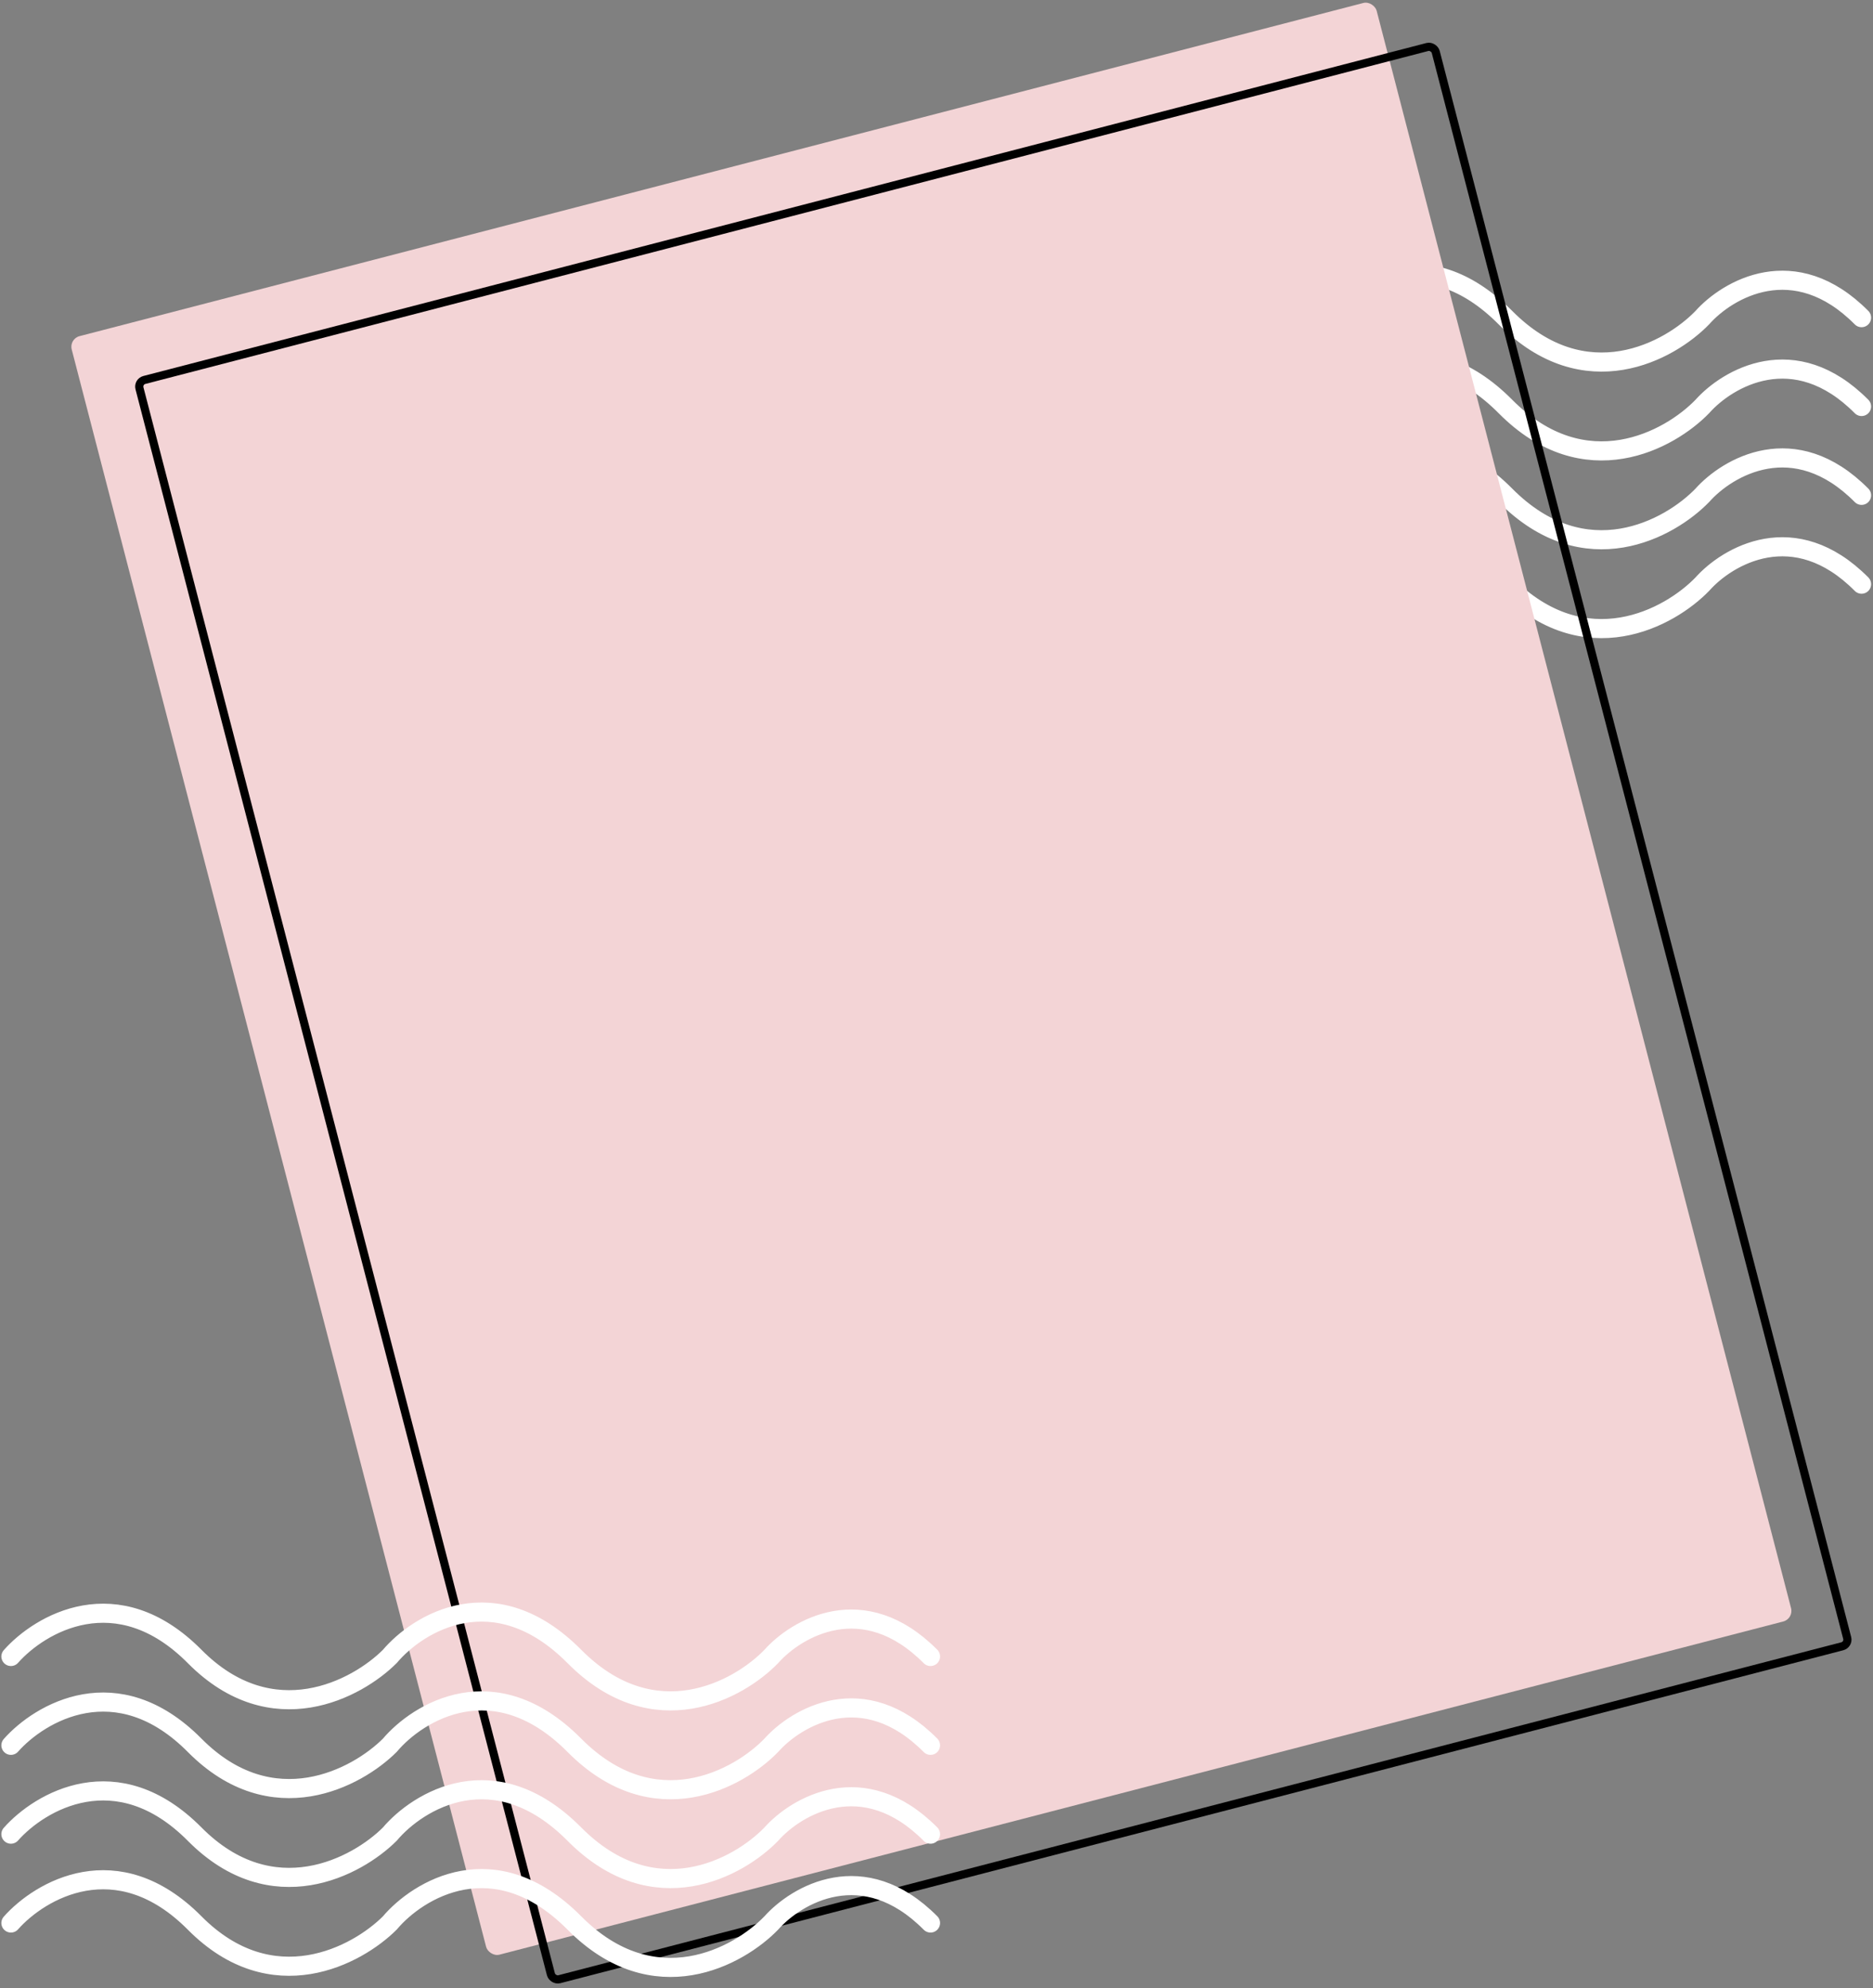
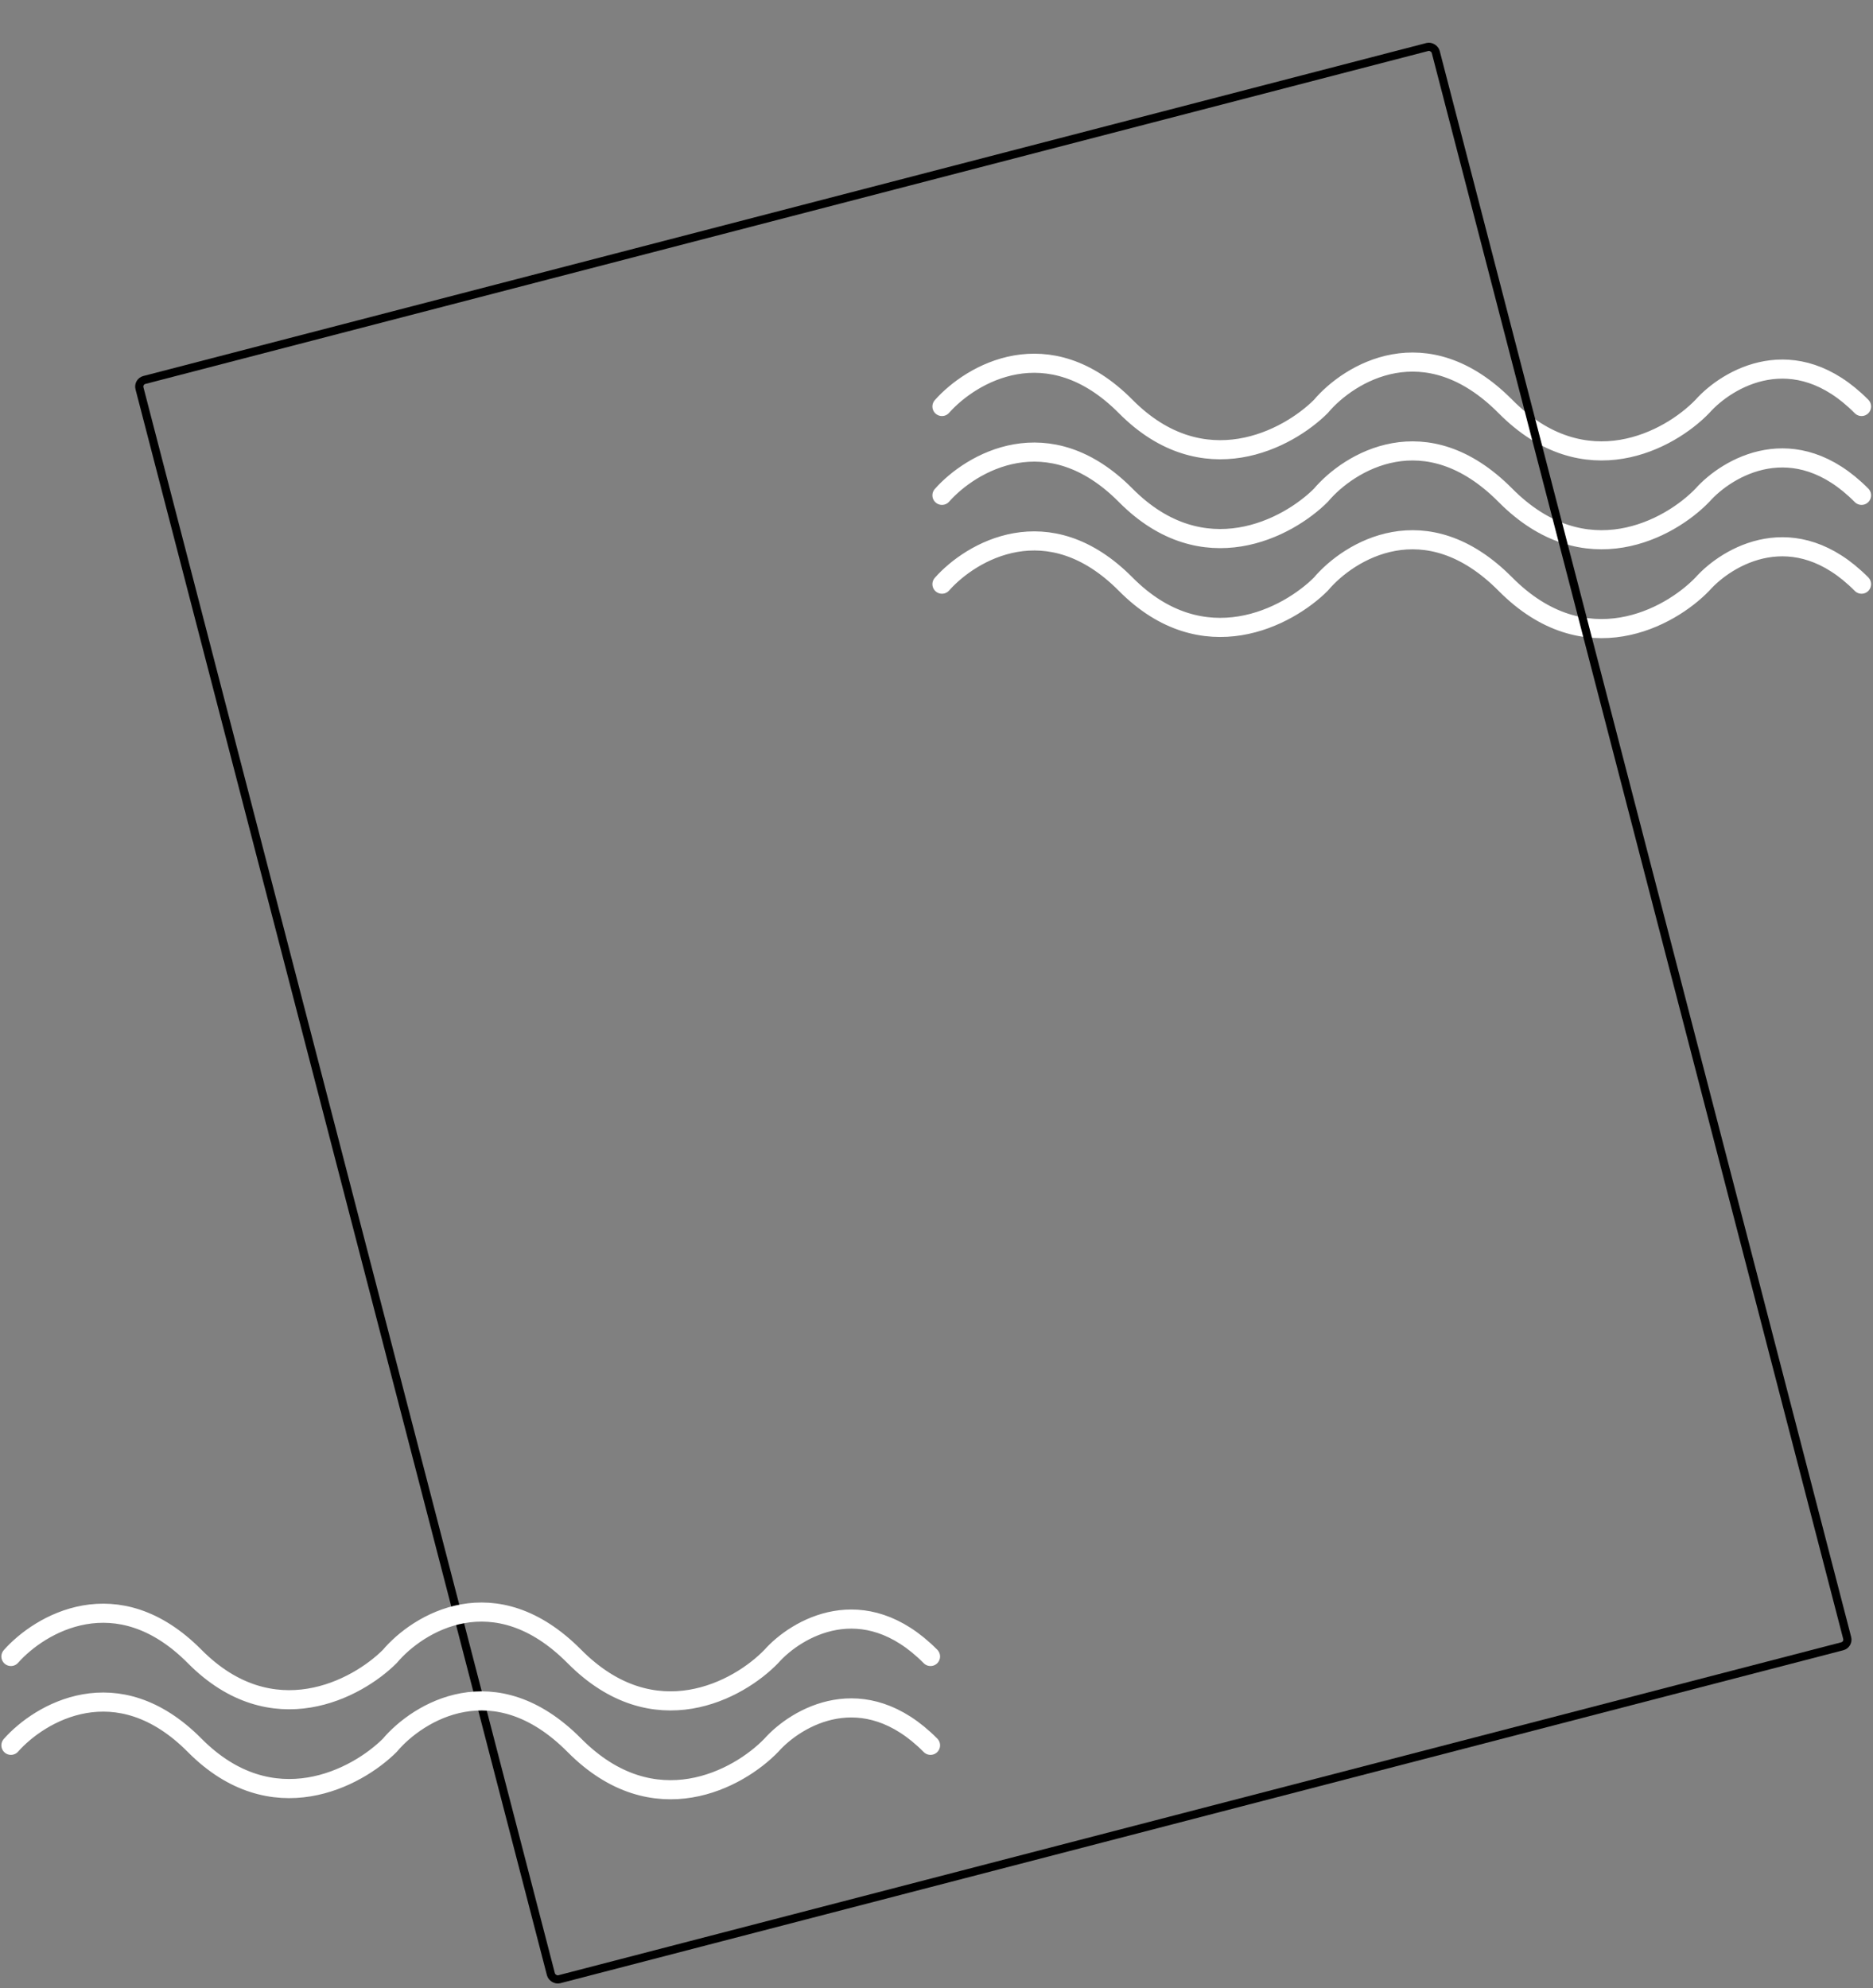
<svg xmlns="http://www.w3.org/2000/svg" width="686" height="728" viewBox="0 0 686 728" fill="none">
  <rect x="0" y="0" width="686" height="728" fill="#808080" stroke="none" />
-   <path d="M345 116.321C355.575 104.369 383.84 87.637 412.297 116.321C440.754 145.005 471.796 128.273 483.76 116.321C494.122 104.046 522.151 86.861 551.378 116.321C580.604 145.781 611.625 128.596 623.482 116.321C632.668 105.984 657.194 91.513 681.806 116.321" stroke="white" stroke-width="7" stroke-miterlimit="3.994" stroke-linecap="round" />
  <path d="M345 148.853C355.575 136.902 383.84 120.169 412.297 148.853C440.754 177.538 471.796 160.805 483.76 148.853C494.122 136.578 522.151 119.394 551.378 148.853C580.604 178.313 611.625 161.128 623.482 148.853C632.668 138.517 657.194 124.045 681.806 148.853" stroke="white" stroke-width="7" stroke-miterlimit="3.994" stroke-linecap="round" />
  <path d="M345 181.386C355.575 169.434 383.84 152.701 412.297 181.386C440.754 210.07 471.796 193.338 483.76 181.386C494.122 169.111 522.151 151.926 551.378 181.386C580.604 210.845 611.625 193.661 623.482 181.386C632.668 171.049 657.194 156.578 681.806 181.386" stroke="white" stroke-width="7" stroke-miterlimit="3.994" stroke-linecap="round" />
  <path d="M345 213.918C355.575 201.966 383.84 185.234 412.297 213.918C440.754 242.602 471.796 225.87 483.76 213.918C494.122 201.643 522.151 184.458 551.378 213.918C580.604 243.378 611.625 226.193 623.482 213.918C632.668 203.581 657.194 189.11 681.806 213.918" stroke="white" stroke-width="7" stroke-miterlimit="3.994" stroke-linecap="round" />
-   <rect x="25.262" y="124.094" width="493.773" height="612.316" rx="4" transform="rotate(-14.546 25.262 124.094)" fill="#F3D4D6" />
  <rect x="50.455" y="139.768" width="490.483" height="605.032" rx="2.5" transform="rotate(-14.546 50.455 139.768)" stroke="black" stroke-width="3" />
  <path d="M4 606.585C14.575 594.633 42.84 577.9 71.297 606.585C99.754 635.269 130.796 618.537 142.76 606.585C153.122 594.31 181.151 577.125 210.378 606.585C239.604 636.044 270.625 618.86 282.482 606.585C291.668 596.248 316.194 581.777 340.806 606.585" stroke="white" stroke-width="7" stroke-miterlimit="3.994" stroke-linecap="round" />
  <path d="M4 639.117C14.575 627.165 42.84 610.433 71.297 639.117C99.754 667.801 130.796 651.069 142.76 639.117C153.122 626.842 181.151 609.657 210.378 639.117C239.604 668.577 270.625 651.392 282.482 639.117C291.668 628.78 316.194 614.309 340.806 639.117" stroke="white" stroke-width="7" stroke-miterlimit="3.994" stroke-linecap="round" />
-   <path d="M4 671.649C14.575 659.698 42.84 642.965 71.297 671.649C99.754 700.334 130.796 683.601 142.76 671.649C153.122 659.375 181.151 642.19 210.378 671.649C239.604 701.109 270.625 683.924 282.482 671.649C291.668 661.313 316.194 646.841 340.806 671.649" stroke="white" stroke-width="7" stroke-miterlimit="3.994" stroke-linecap="round" />
-   <path d="M4 704.182C14.575 692.23 42.84 675.497 71.297 704.182C99.754 732.866 130.796 716.134 142.76 704.182C153.122 691.907 181.151 674.722 210.378 704.182C239.604 733.641 270.625 716.457 282.482 704.182C291.668 693.845 316.194 679.374 340.806 704.182" stroke="white" stroke-width="7" stroke-miterlimit="3.994" stroke-linecap="round" />
</svg>